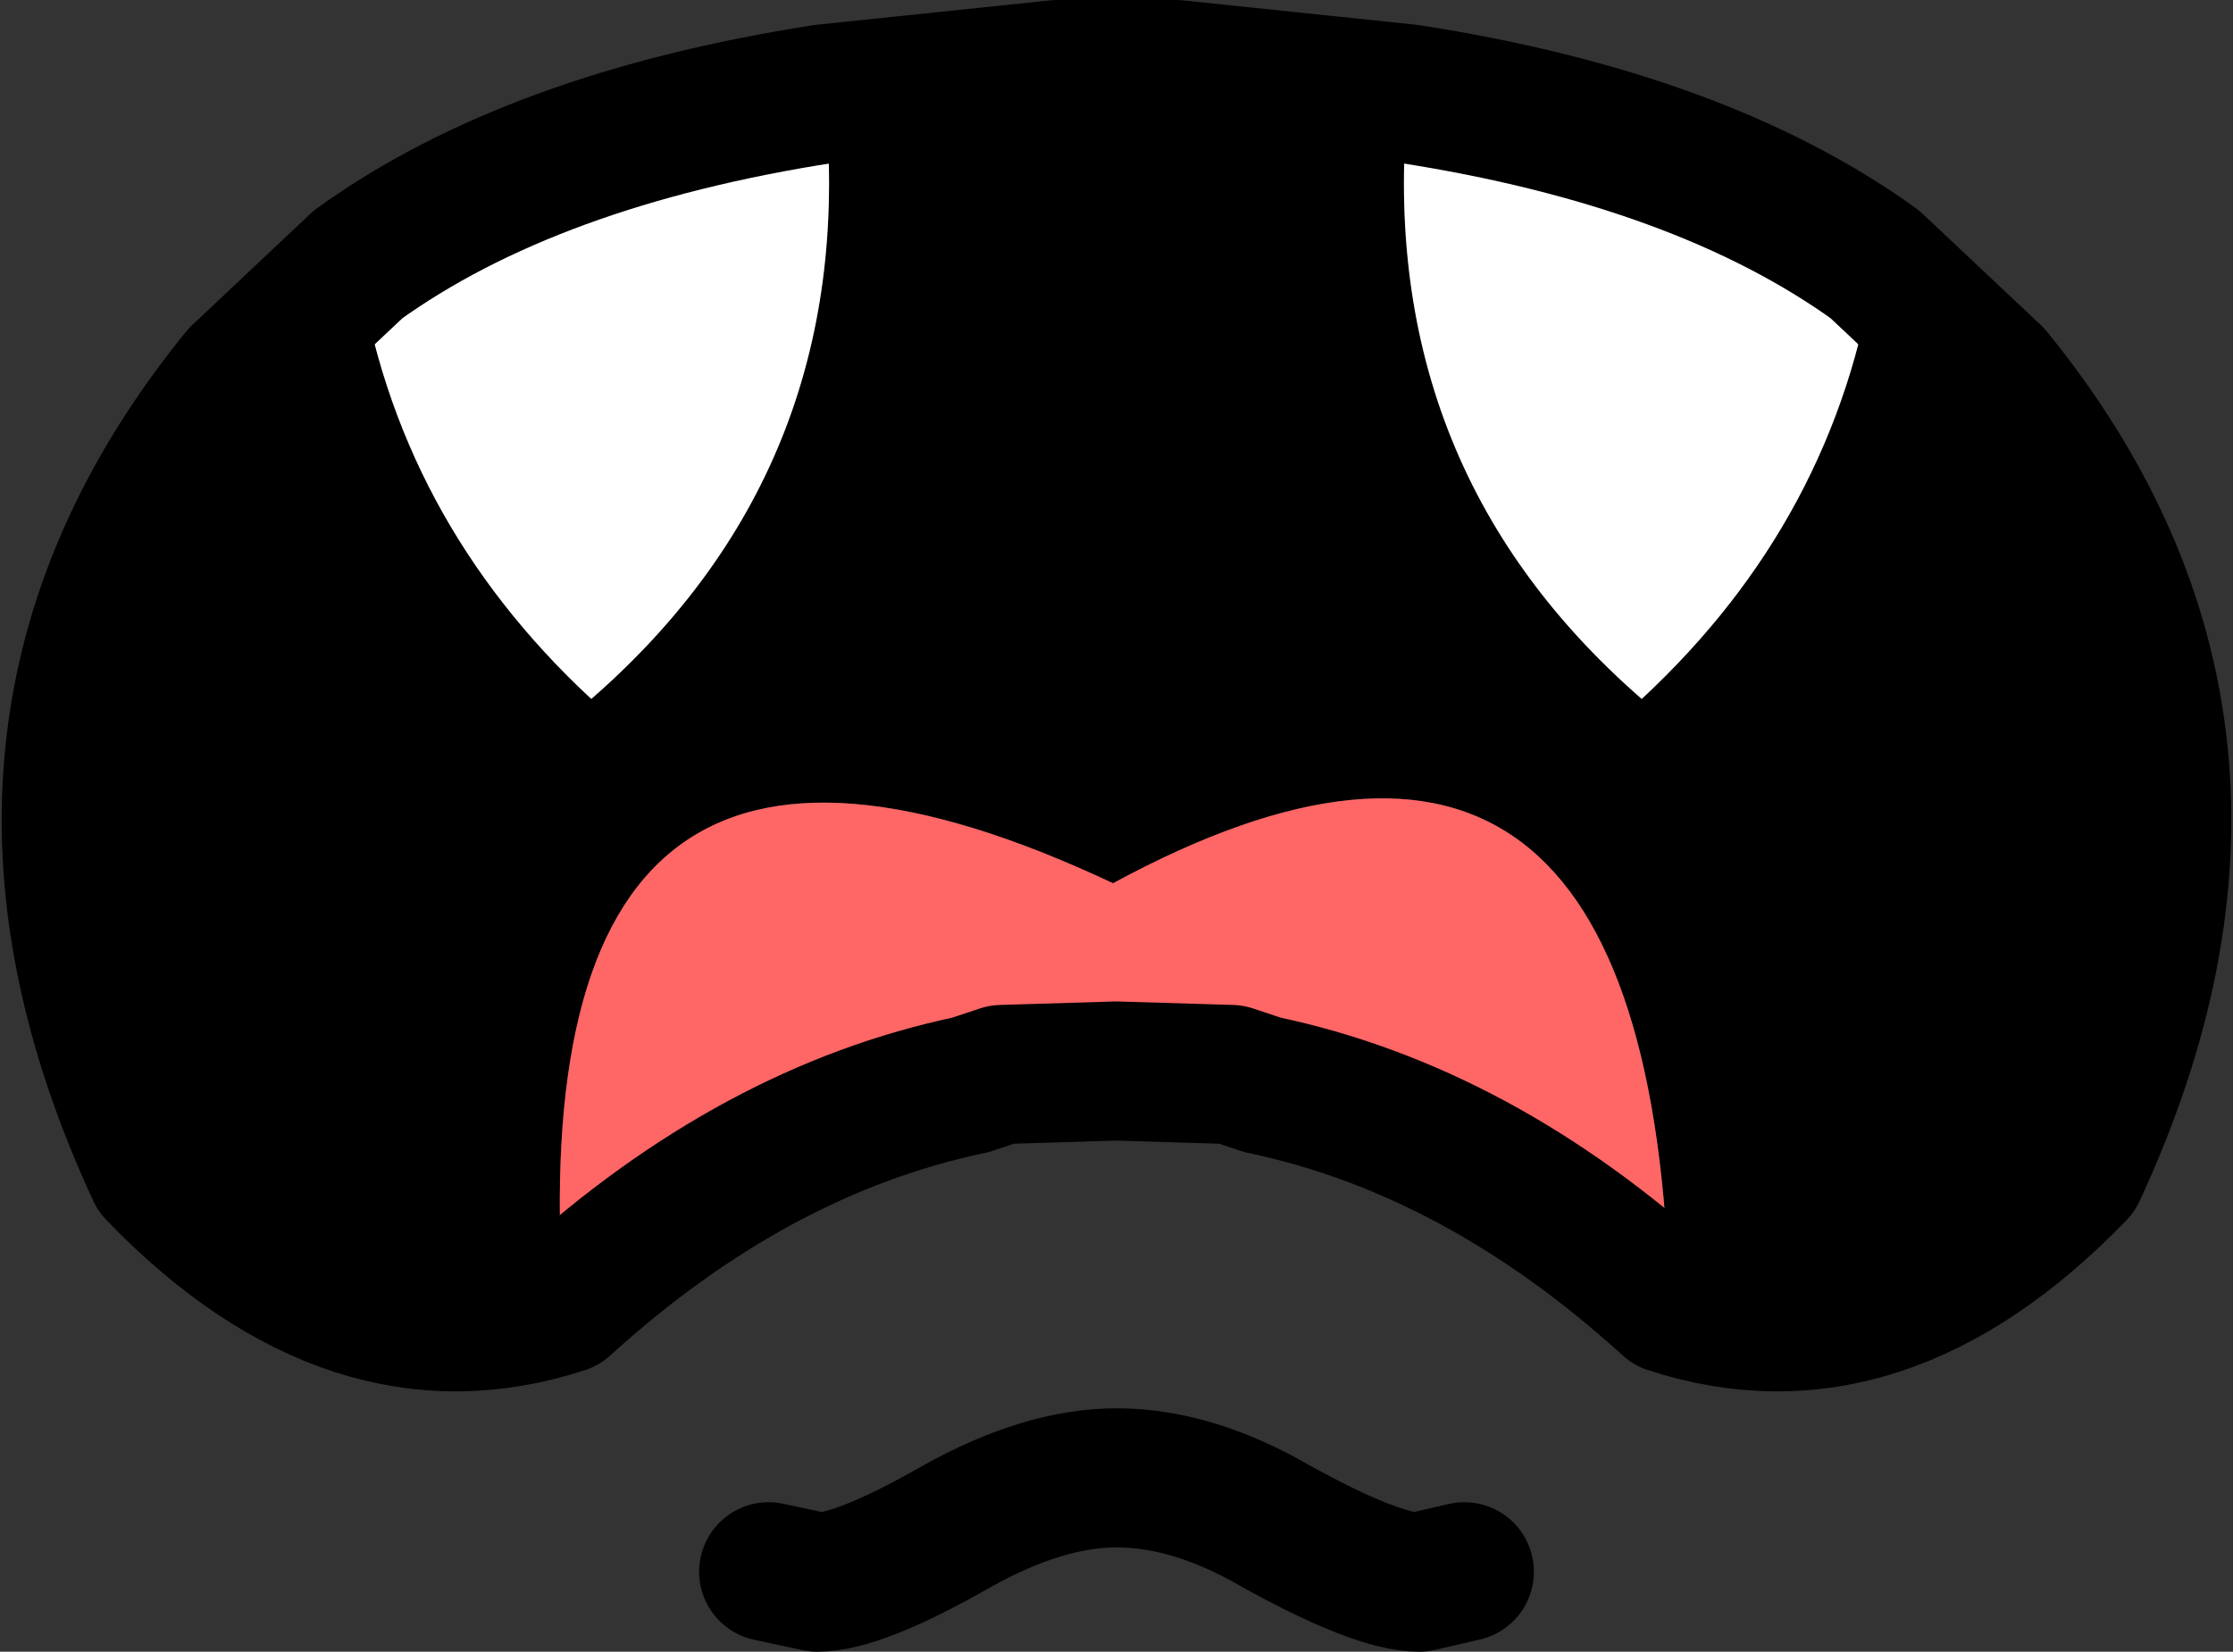
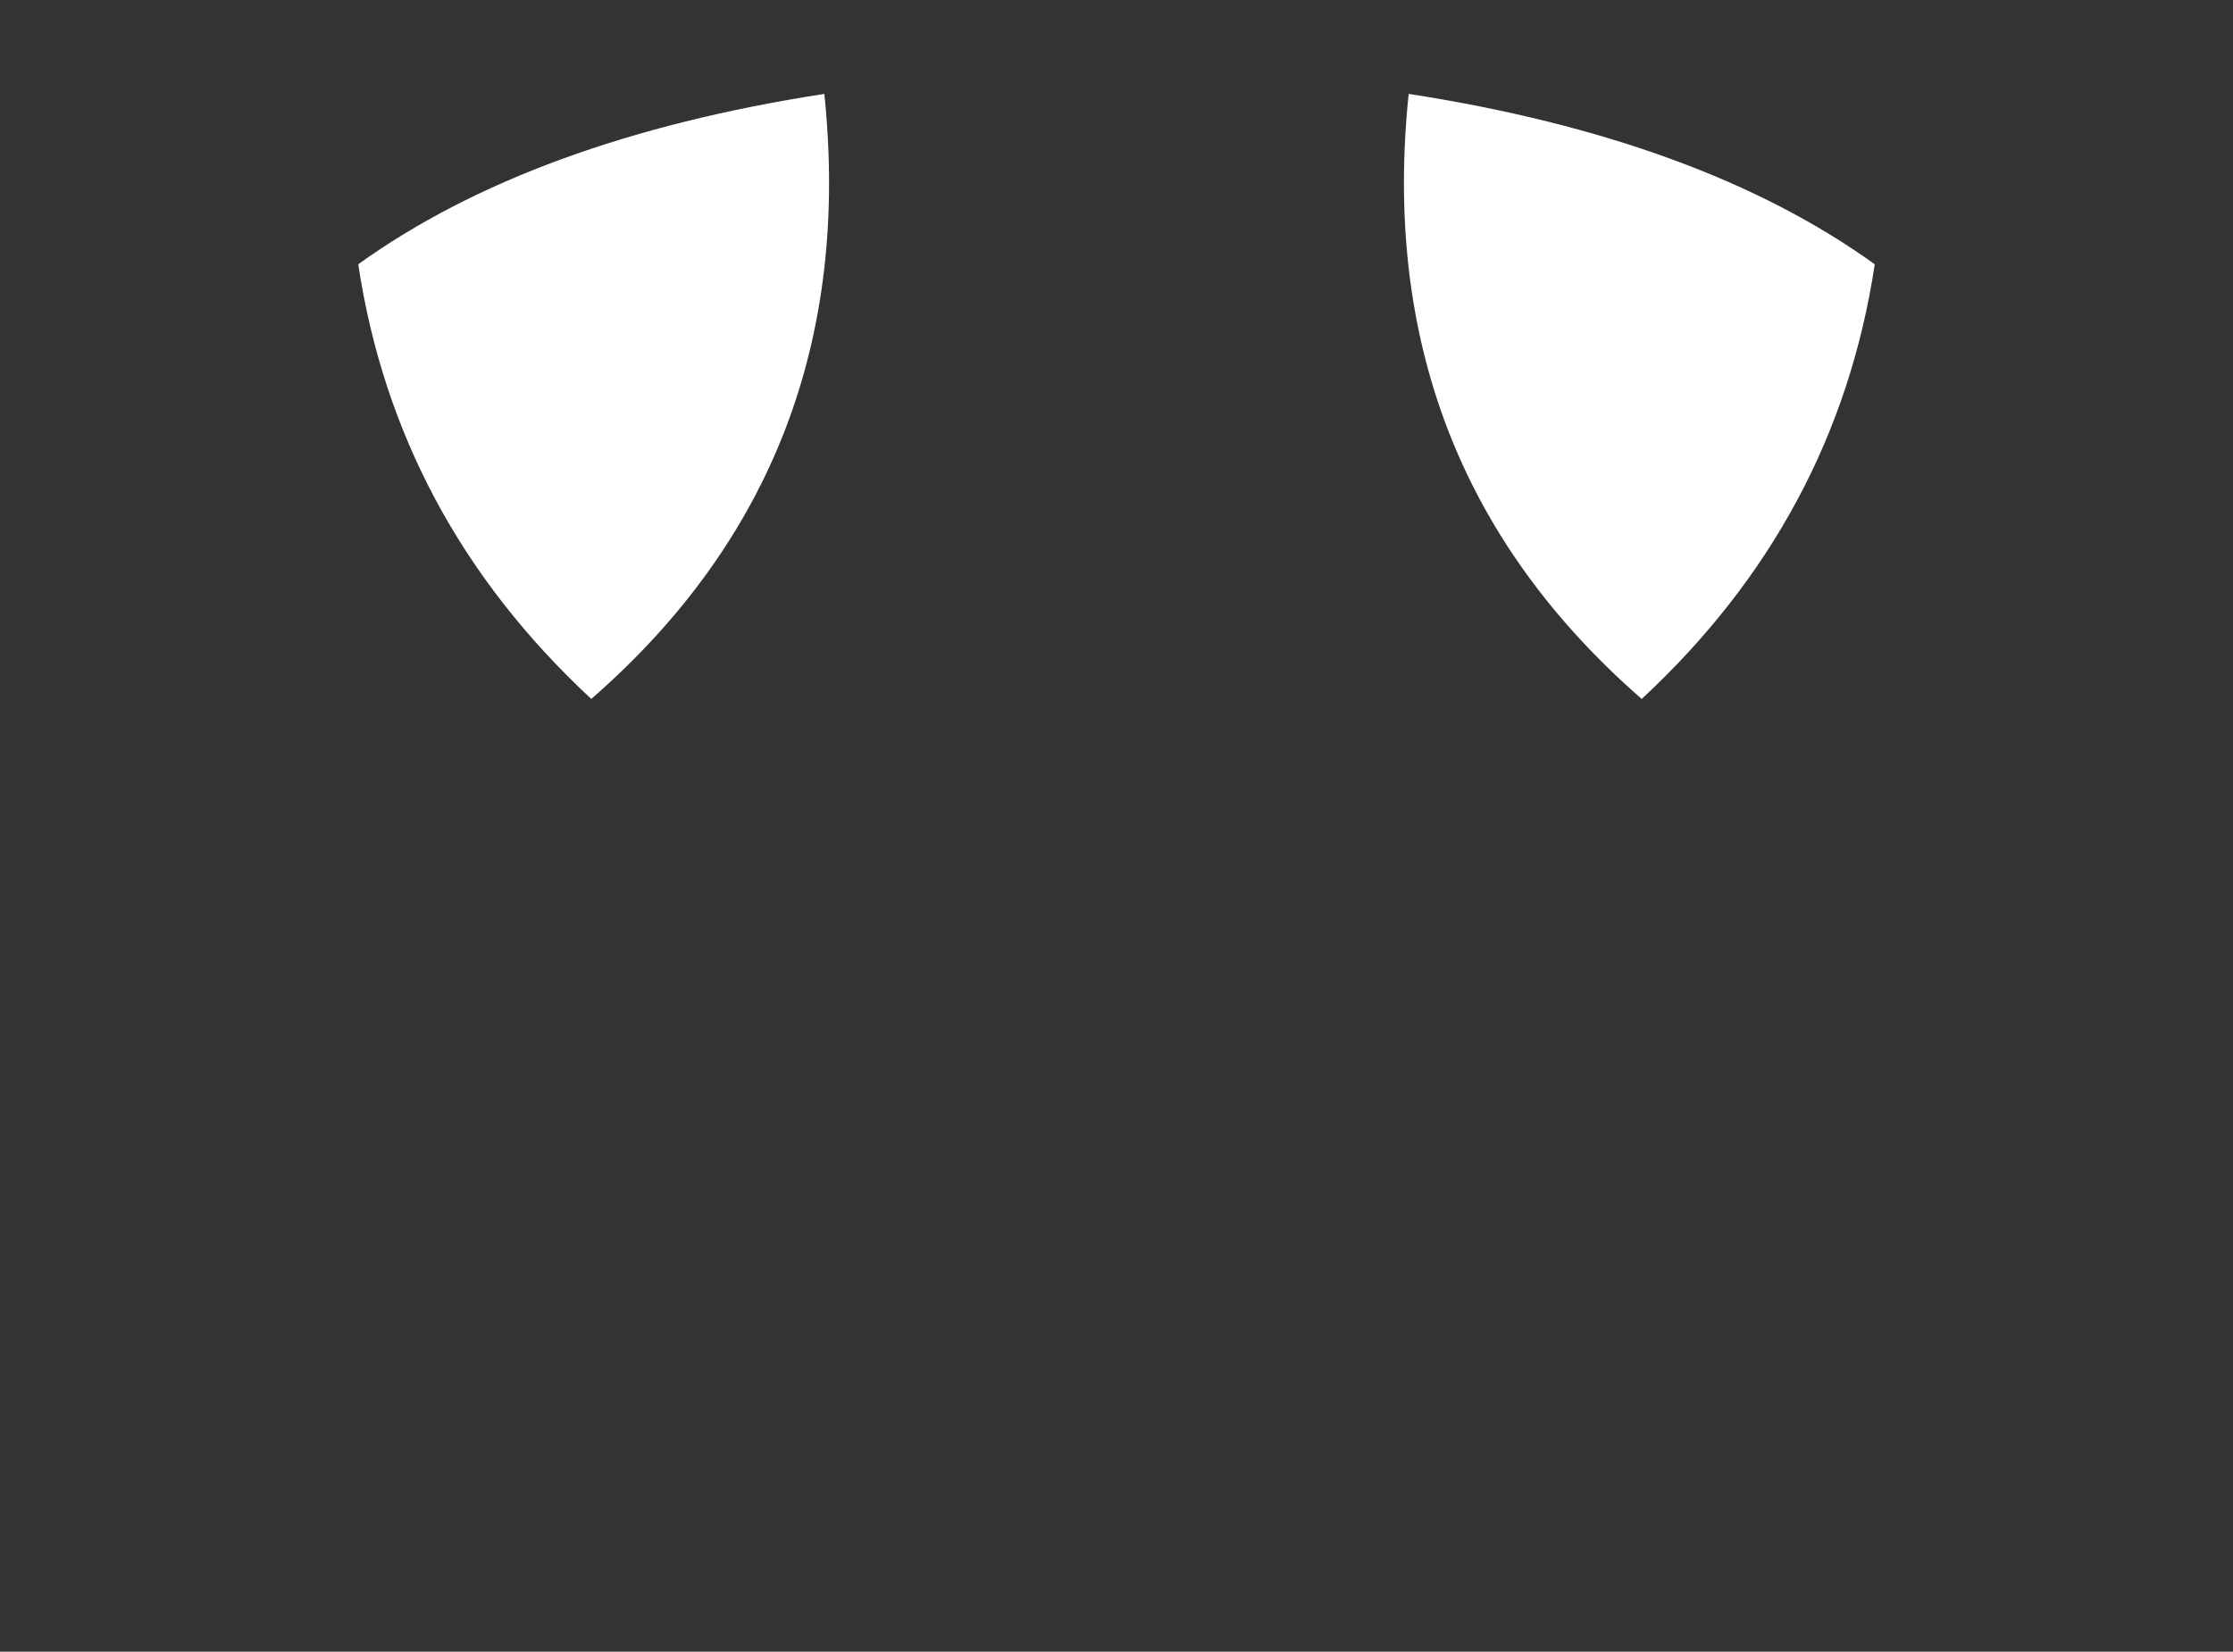
<svg xmlns="http://www.w3.org/2000/svg" height="23.75px" width="32.1px">
  <rect width="100%" height="100%" fill="#333333" stroke="none" />
  <g transform="matrix(1.0, 0.0, 0.0, 1.0, 16.05, 10.0)">
-     <path d="M-4.2 -8.65 L-0.85 -9.0 0.0 -9.0 0.85 -9.0 4.2 -8.65 Q3.65 -3.35 7.55 0.05 10.35 -2.55 10.9 -6.2 L12.6 -4.6 Q16.75 0.5 13.8 6.85 11.0 9.75 7.95 8.75 7.7 -1.5 -0.05 2.7 -8.65 -1.35 -7.95 8.75 -11.0 9.75 -13.8 6.85 -16.75 0.5 -12.6 -4.6 L-10.9 -6.2 Q-10.35 -2.55 -7.55 0.05 -3.65 -3.35 -4.2 -8.65" fill="#000000" fill-rule="evenodd" stroke="none" />
    <path d="M4.2 -8.65 Q8.4 -8.0 10.9 -6.2 10.35 -2.55 7.55 0.05 3.65 -3.35 4.2 -8.65 M-10.9 -6.2 Q-8.4 -8.0 -4.2 -8.65 -3.65 -3.35 -7.55 0.05 -10.35 -2.55 -10.9 -6.2" fill="#ffffff" fill-rule="evenodd" stroke="none" />
-     <path d="M7.95 8.75 Q5.2 6.25 2.1 5.6 L1.65 5.45 0.0 5.4 -1.65 5.45 -2.1 5.6 Q-5.2 6.25 -7.95 8.75 -8.65 -1.35 -0.05 2.7 7.7 -1.5 7.95 8.75" fill="#ff6666" fill-rule="evenodd" stroke="none" />
-     <path d="M-4.2 -8.65 L-0.85 -9.0 0.0 -9.0 0.85 -9.0 4.2 -8.65 Q8.4 -8.0 10.9 -6.2 L12.6 -4.6 Q16.75 0.5 13.8 6.85 11.0 9.75 7.95 8.75 5.2 6.25 2.1 5.6 L1.65 5.45 0.0 5.4 -1.65 5.45 -2.1 5.6 Q-5.2 6.25 -7.95 8.75 -11.0 9.75 -13.8 6.85 -16.75 0.5 -12.6 -4.6 L-10.9 -6.2 Q-8.4 -8.0 -4.2 -8.65 M5.0 12.6 L4.35 12.75 Q3.75 12.75 2.3 11.95 1.1 11.25 0.0 11.25 -1.05 11.25 -2.3 11.95 -3.7 12.75 -4.3 12.75 L-5.0 12.6" fill="none" stroke="#000000" stroke-linecap="round" stroke-linejoin="round" stroke-width="2.0" />
  </g>
</svg>